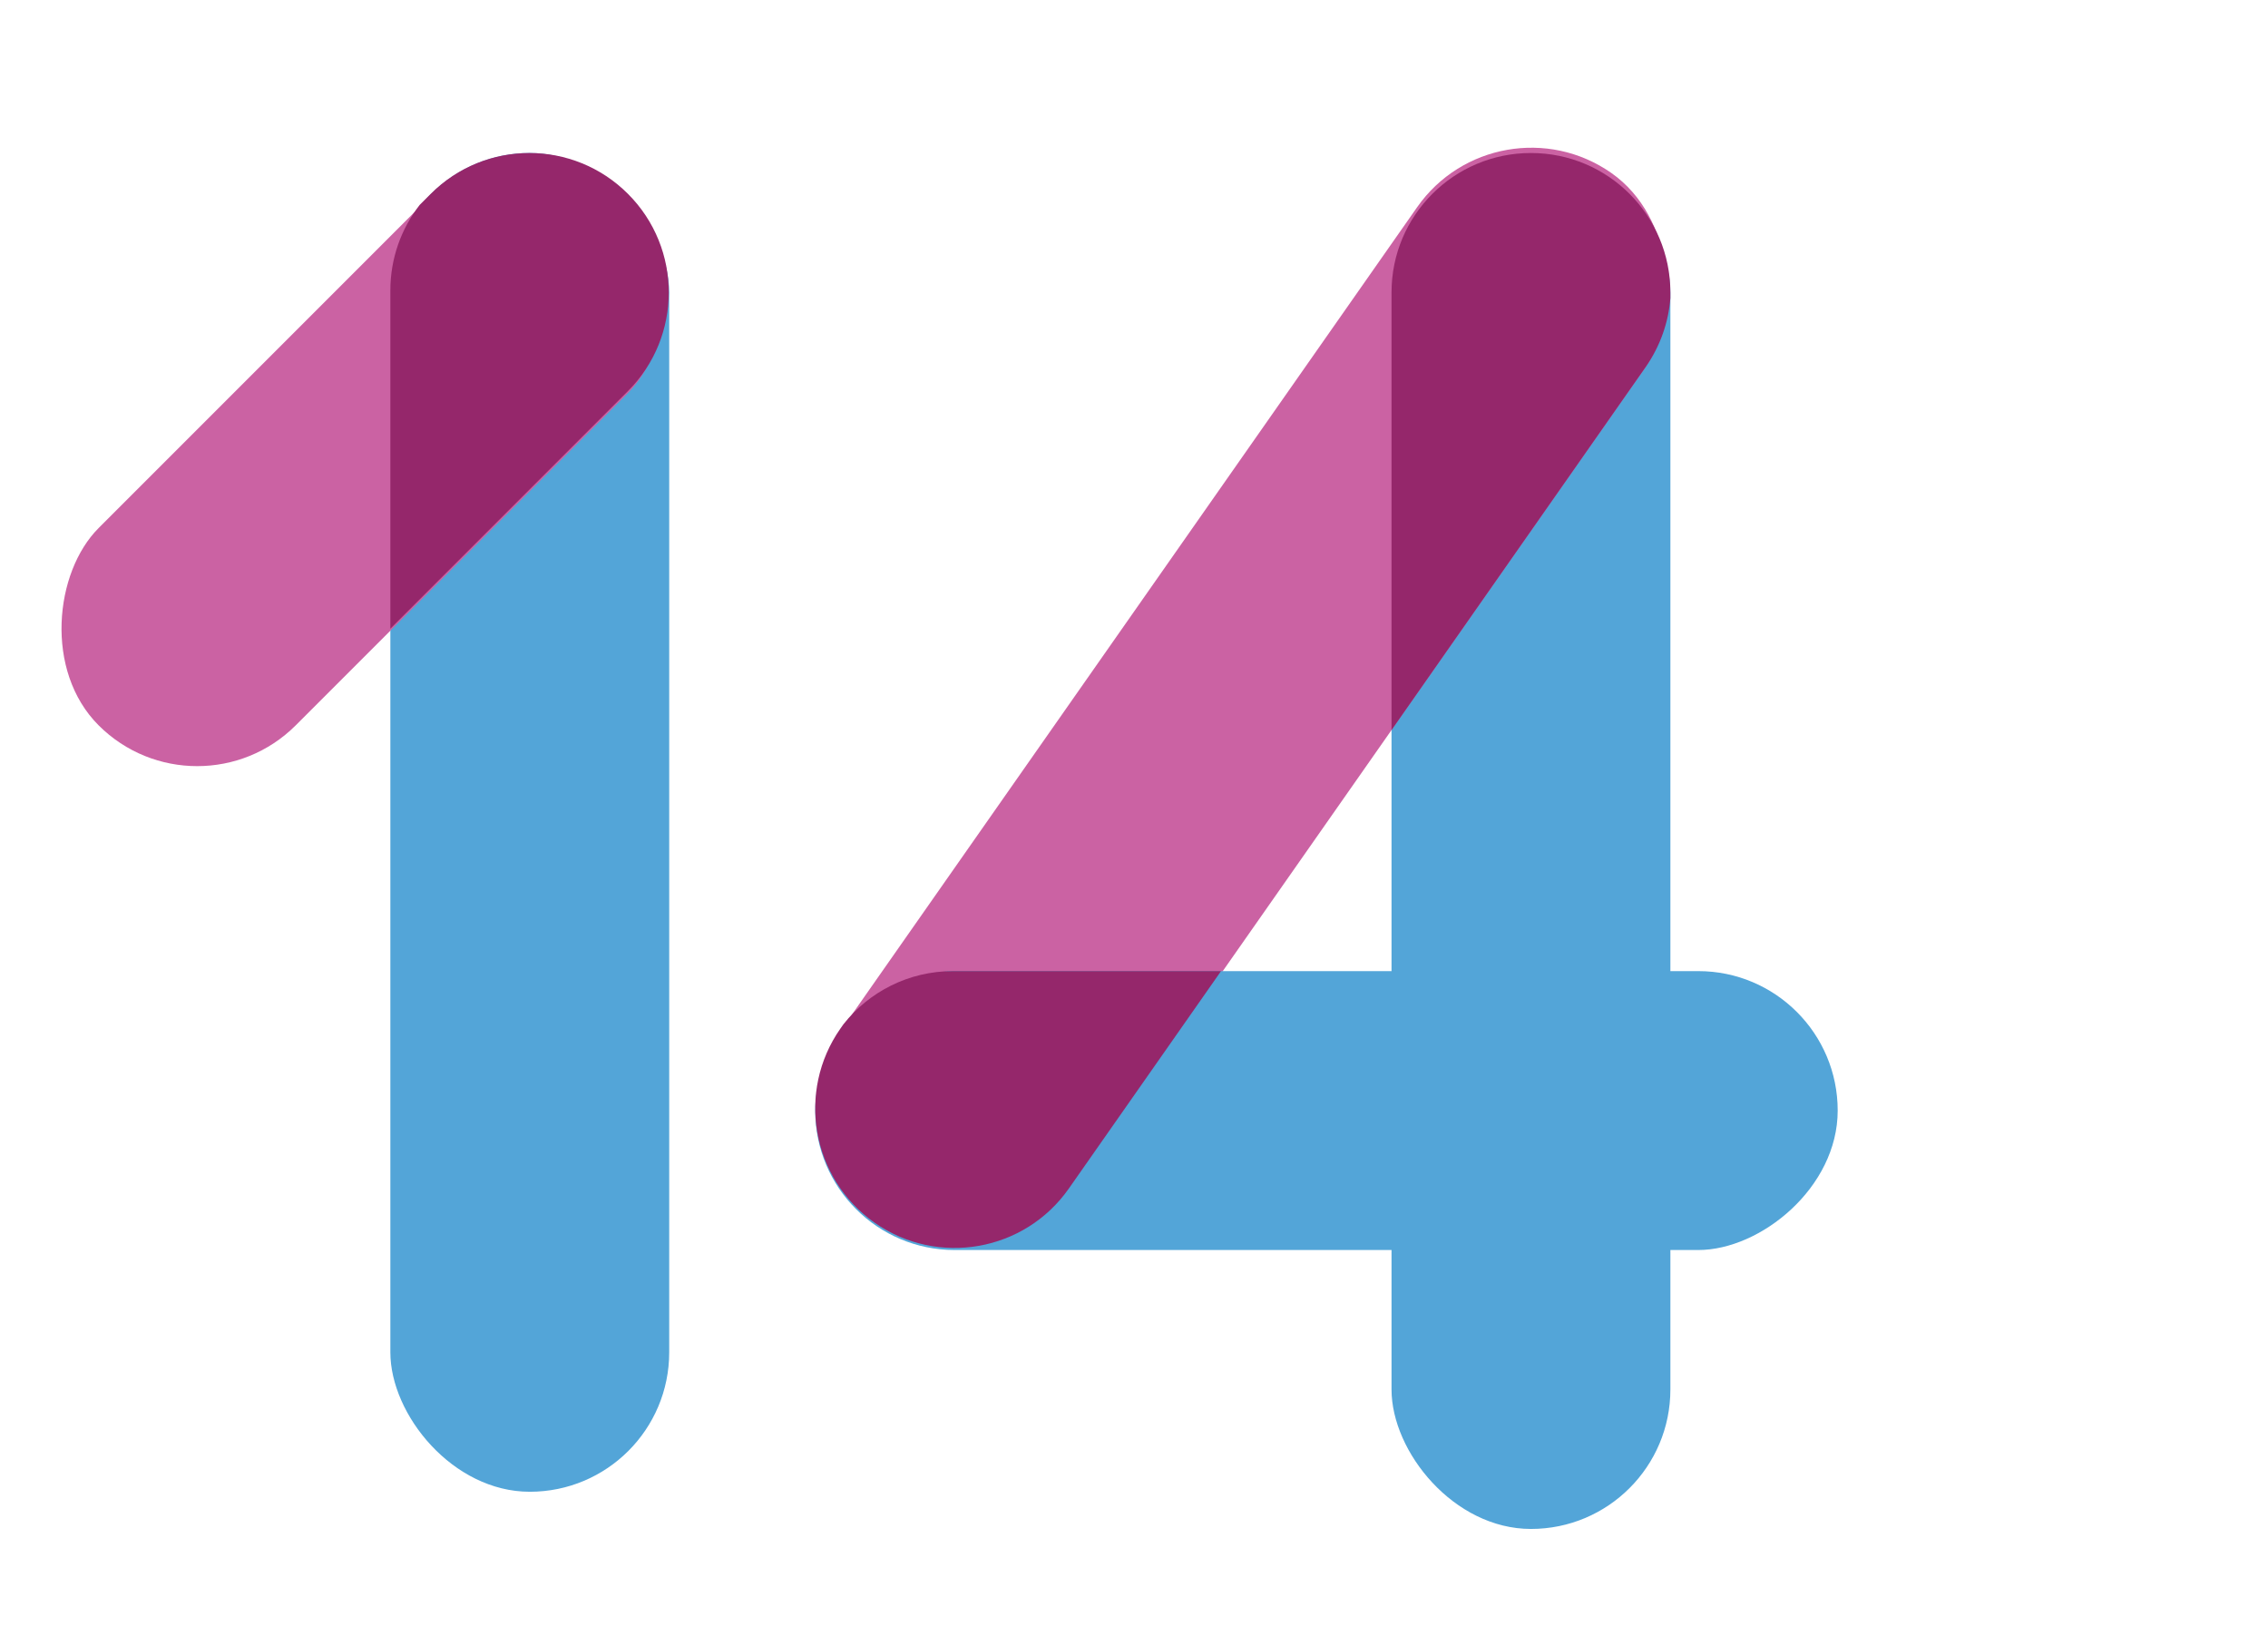
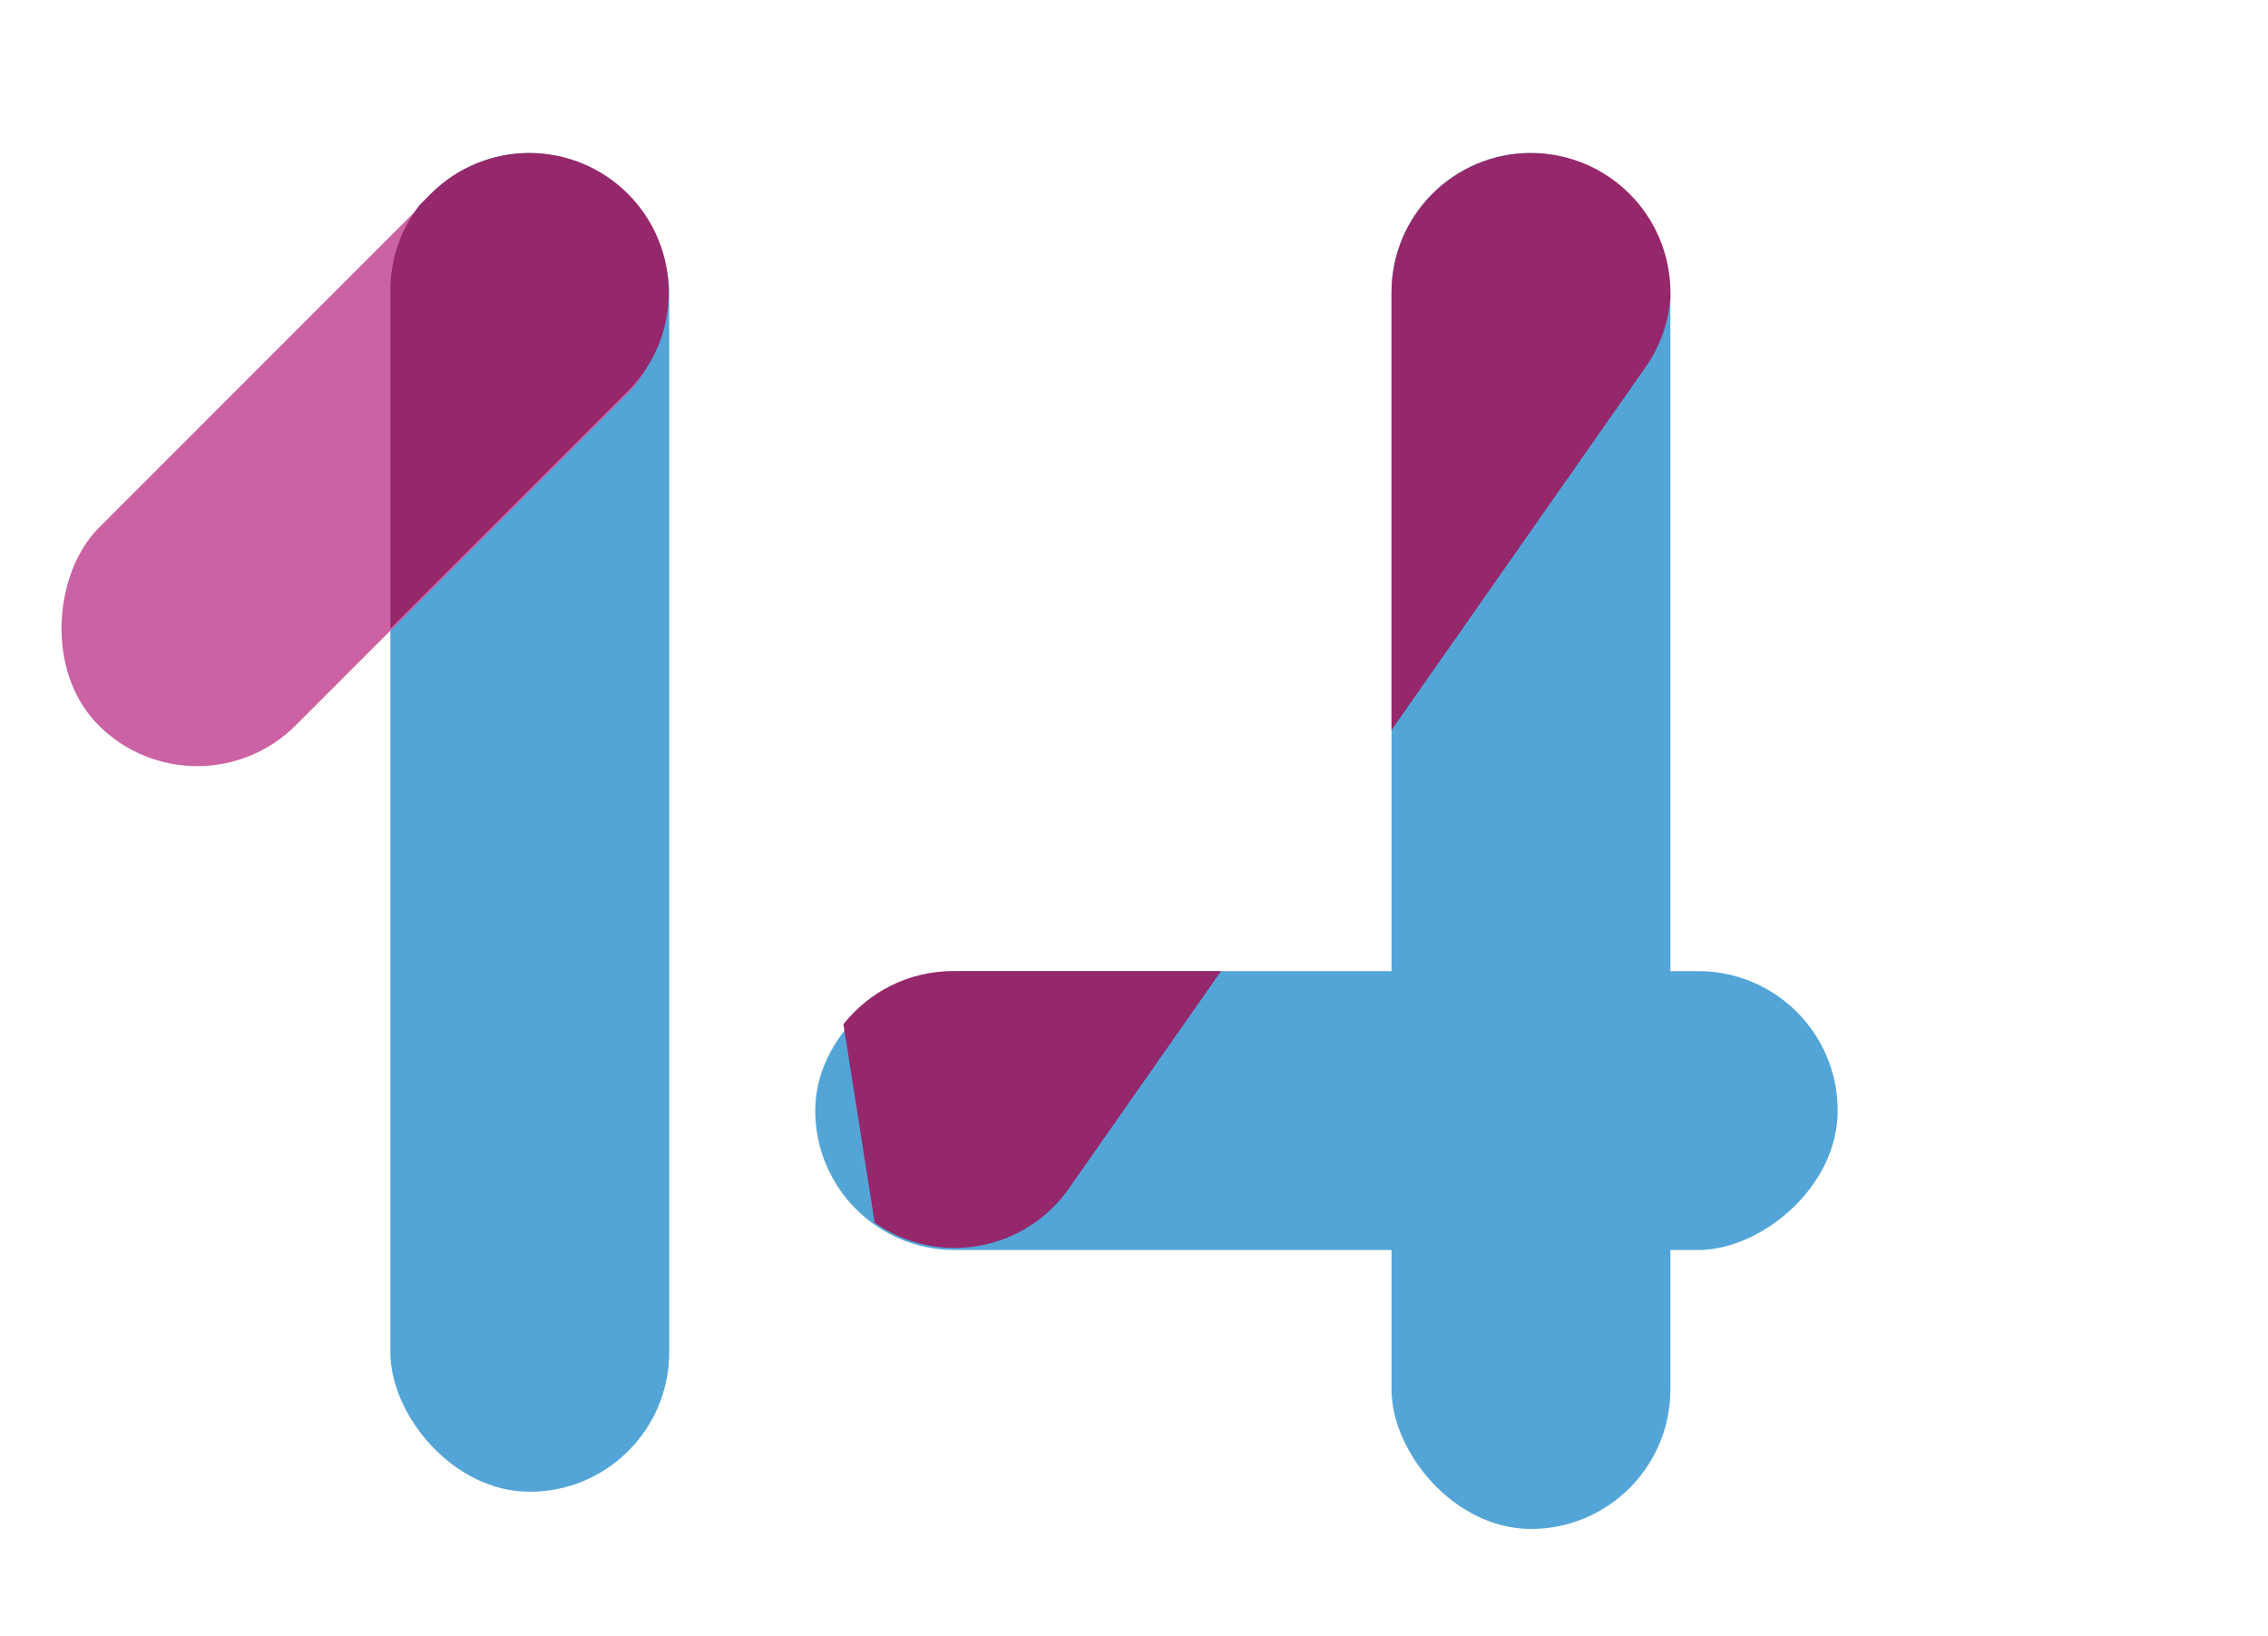
<svg xmlns="http://www.w3.org/2000/svg" width="122" height="88" viewBox="0 0 122 88" fill="none">
  <rect x="20.998" y="8.229" width="15" height="72" rx="7.5" fill="#53A5D8" />
  <rect x="28.475" y="5.229" width="15" height="40.27" rx="7.5" transform="rotate(45 28.475 5.229)" fill="#CB62A3" />
  <path fill-rule="evenodd" clip-rule="evenodd" d="M22.572 11.025C21.586 12.295 20.998 13.89 20.998 15.622V33.812L33.778 21.032C36.707 18.103 36.707 13.354 33.778 10.425C30.849 7.496 26.101 7.496 23.172 10.425L22.572 11.025Z" fill="#95276B" />
  <rect x="74.853" y="8.229" width="15" height="74" rx="7.5" fill="#53A5D8" />
-   <rect x="80.532" y="5" width="15" height="68.923" rx="7.5" transform="rotate(35 80.532 5)" fill="#CB62A3" />
  <path fill-rule="evenodd" clip-rule="evenodd" d="M89.853 16.029C89.753 17.322 89.316 18.607 88.518 19.747L74.853 39.263V15.729C74.853 11.586 78.21 8.229 82.353 8.229C86.495 8.229 89.853 11.586 89.853 15.729V16.029Z" fill="#95276B" />
  <rect x="98.853" y="52.228" width="15" height="55" rx="7.5" transform="rotate(90 98.853 52.228)" fill="#53A5D8" />
-   <path fill-rule="evenodd" clip-rule="evenodd" d="M65.682 52.228L57.497 63.918C55.121 67.311 50.444 68.136 47.051 65.76C43.658 63.384 42.834 58.708 45.209 55.315L45.37 55.086C46.743 53.346 48.871 52.228 51.26 52.228H65.682Z" fill="#95276B" />
+   <path fill-rule="evenodd" clip-rule="evenodd" d="M65.682 52.228L57.497 63.918C55.121 67.311 50.444 68.136 47.051 65.76L45.37 55.086C46.743 53.346 48.871 52.228 51.26 52.228H65.682Z" fill="#95276B" />
</svg>